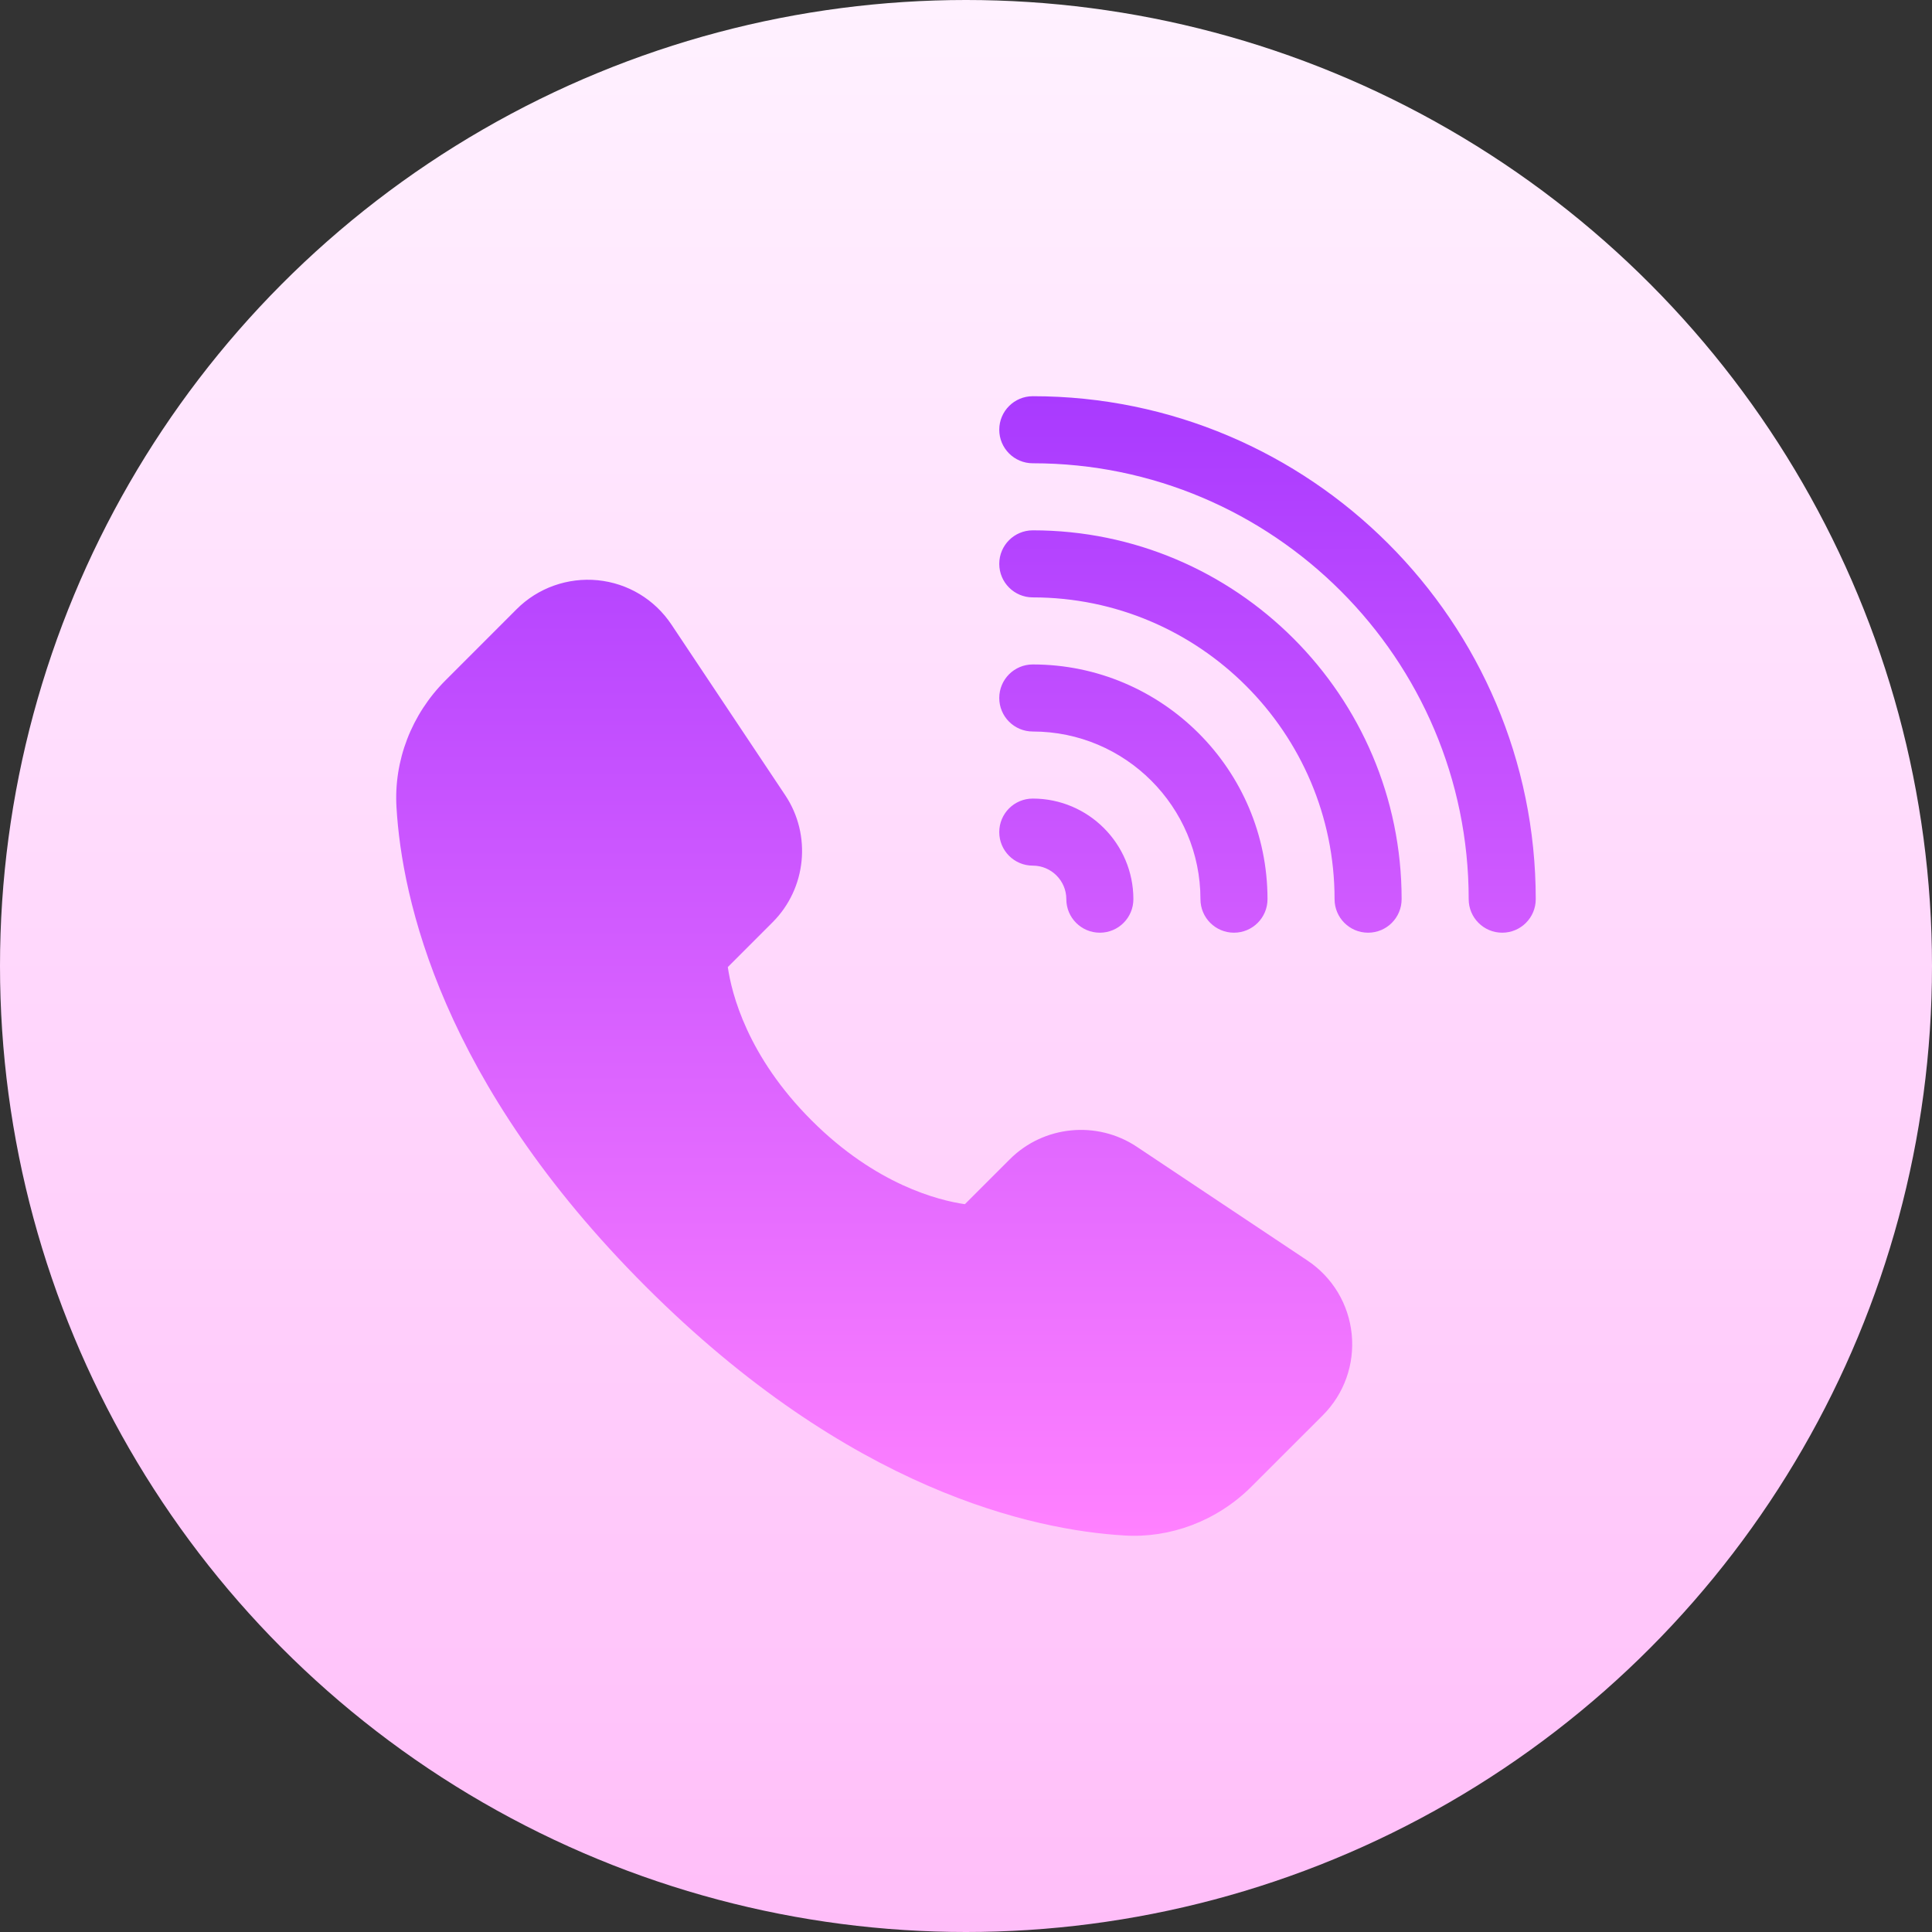
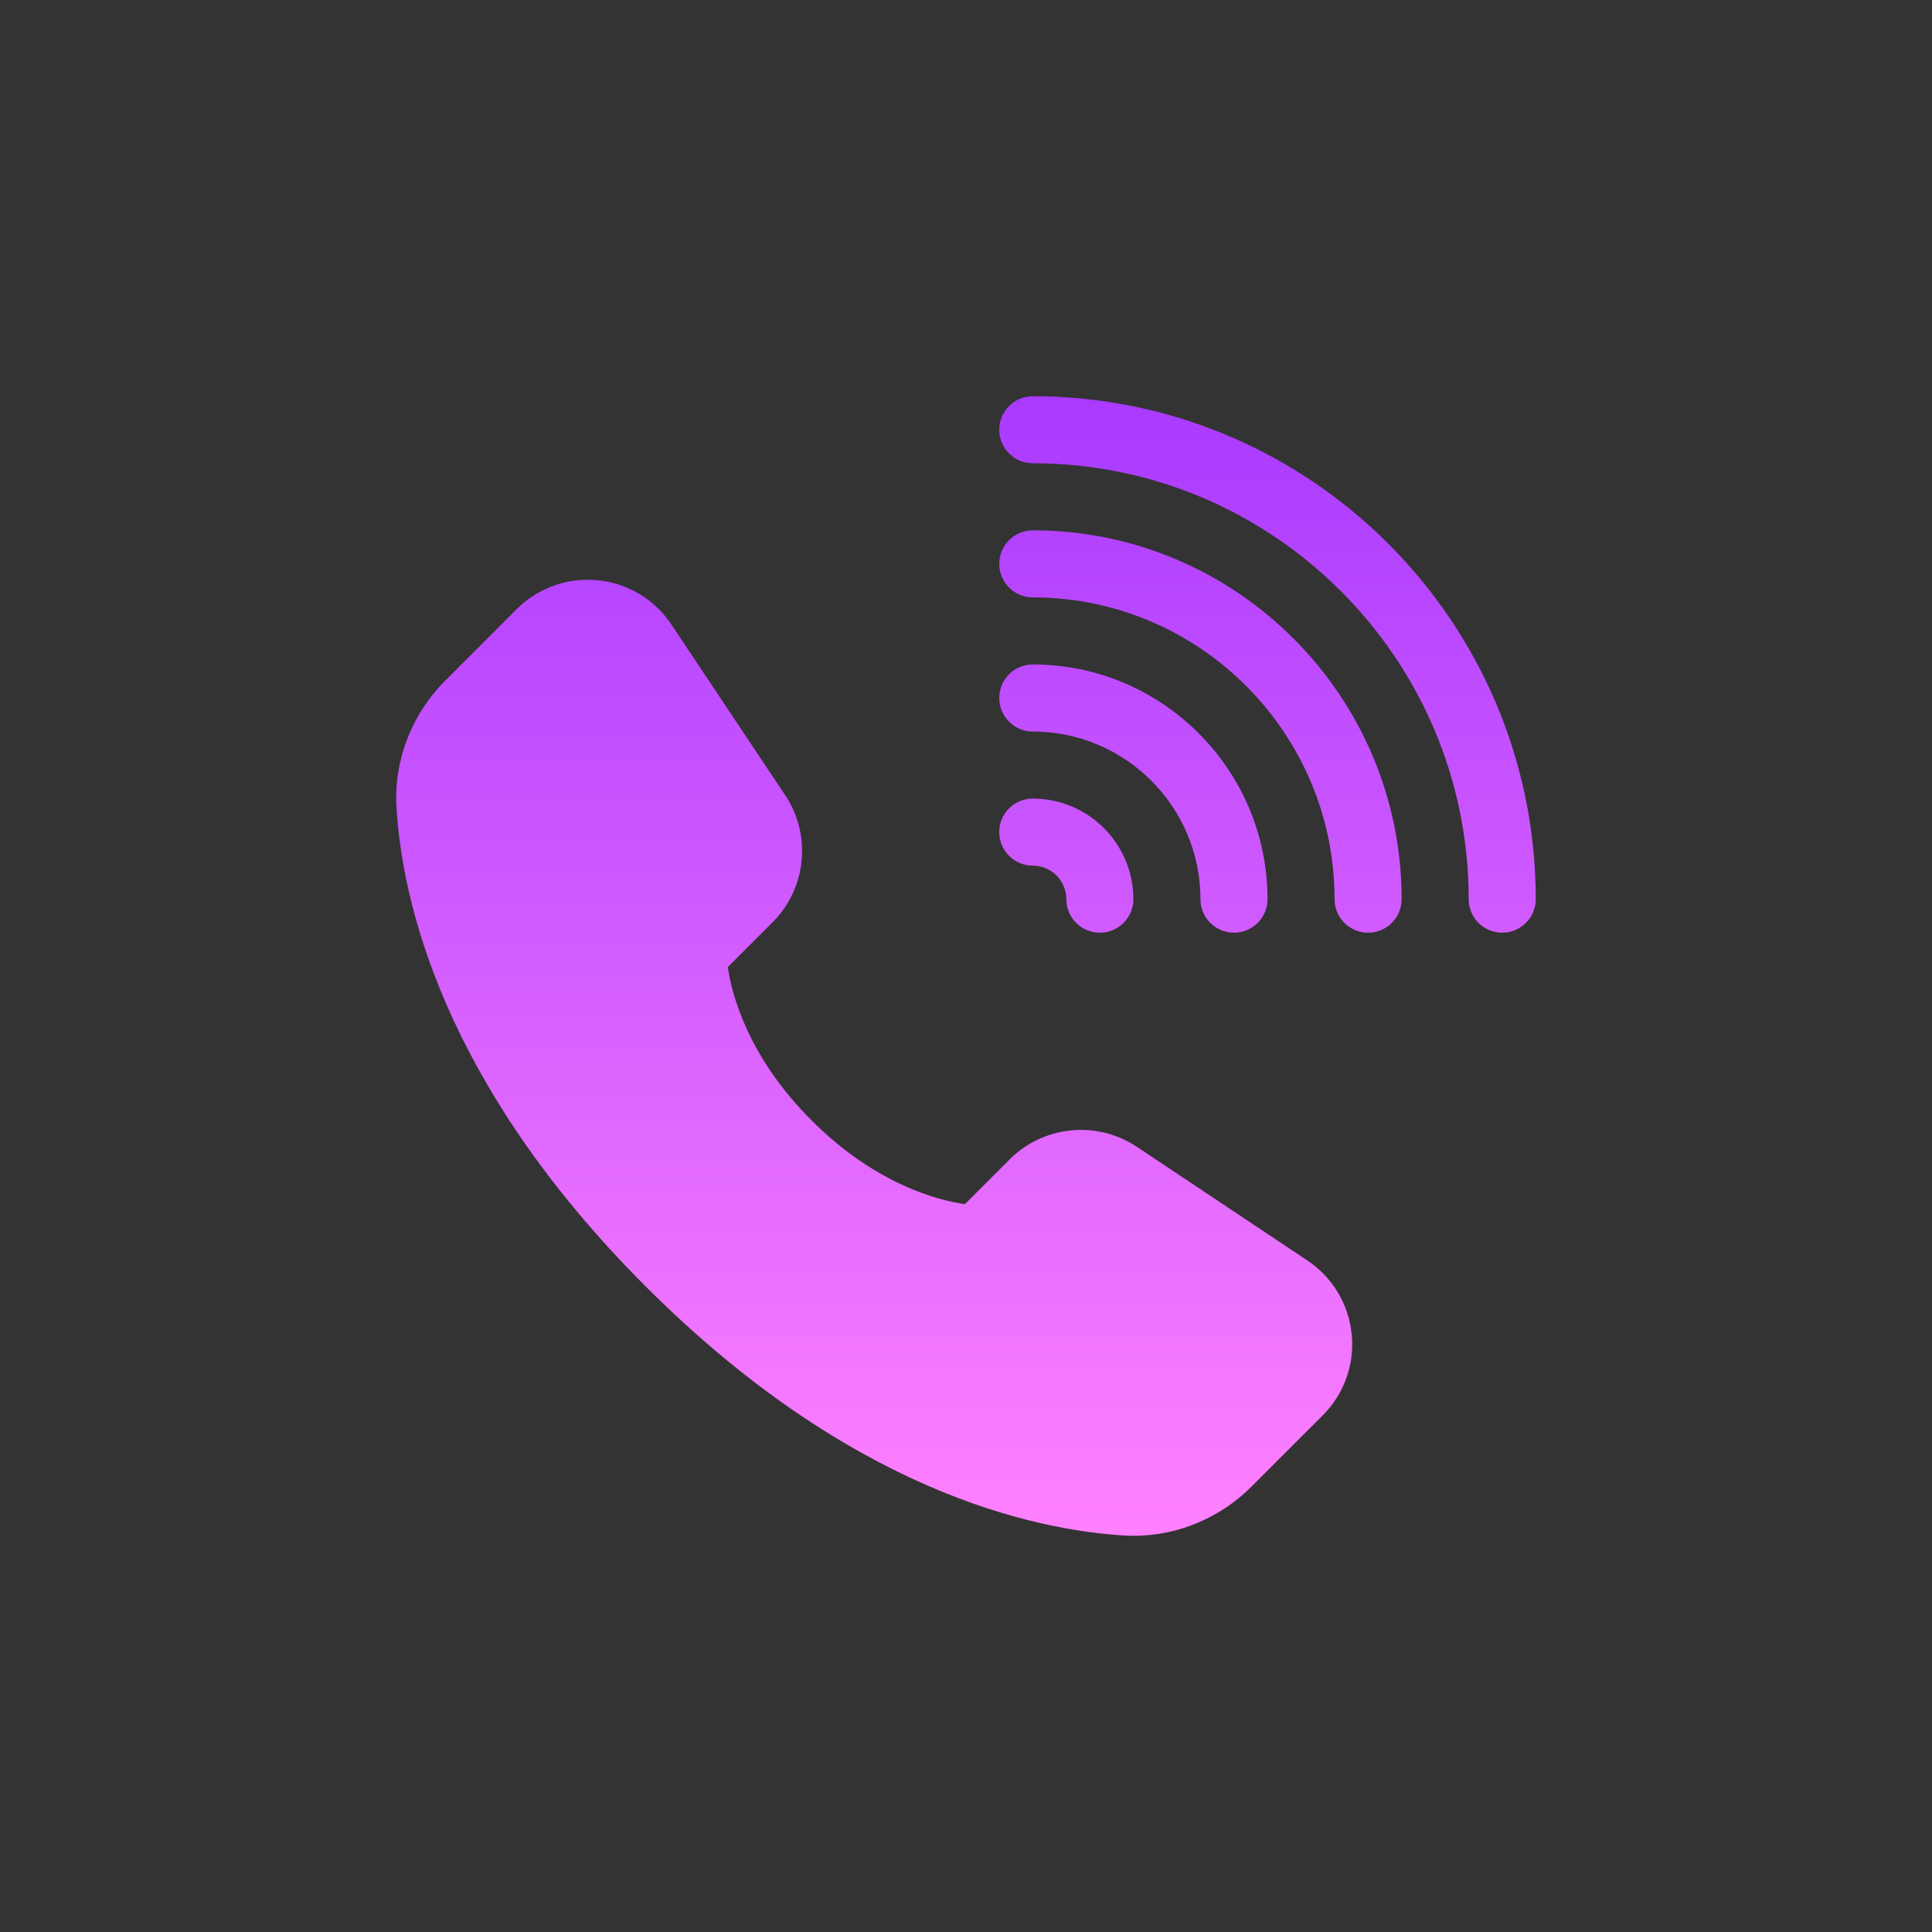
<svg xmlns="http://www.w3.org/2000/svg" id="Capa_1" height="512" viewBox="0 0 512 512" width="512">
  <rect x="0" y="0" width="512" height="512" fill="#333333" stroke="none" />
  <linearGradient id="SVGID_1_" gradientUnits="userSpaceOnUse" x1="256" x2="256" y1="512" y2="0">
    <stop offset="0" stop-color="#ffbef9" />
    <stop offset="1" stop-color="#fff1ff" />
  </linearGradient>
  <linearGradient id="SVGID_2_" gradientUnits="userSpaceOnUse" x1="255.995" x2="255.995" y1="407.002" y2="105">
    <stop offset="0" stop-color="#ff81ff" />
    <stop offset="1" stop-color="#a93aff" />
  </linearGradient>
  <g>
    <g>
-       <circle cx="256" cy="256" fill="url(#SVGID_1_)" r="256" />
-     </g>
+       </g>
    <g>
      <g>
-         <path d="m346.472 334.047-45.228-30.155c-10.517-7.003-24.679-5.641-33.635 3.332l-11.906 11.897c-6.994-1.007-23.586-5.163-40.629-22.206-17.043-17.034-21.191-33.643-22.197-40.629l11.888-11.897c8.955-8.964 10.361-23.108 3.332-33.643l-30.164-45.237c-4.443-6.665-11.559-10.951-19.542-11.741-7.914-.772-15.828 2.004-21.486 7.68l-18.848 18.856c-9.007 8.999-13.728 21.278-12.982 33.661 1.423 24.167 11.871 72.797 66.02 126.937 54.114 54.123 102.744 64.596 126.919 66.02 11.918.745 24.397-3.718 33.669-12.99l18.865-18.856c5.675-5.675 8.452-13.502 7.671-21.477-.796-7.985-5.083-15.109-11.747-19.552zm-72.771-229.047c-4.912 0-8.886 3.974-8.886 8.886 0 4.911 3.974 8.886 8.886 8.886 63.694 0 115.517 51.823 115.517 115.517 0 4.912 3.974 8.886 8.886 8.886s8.886-3.974 8.886-8.886c0-73.5-59.789-133.289-133.289-133.289zm0 35.544c-4.912 0-8.886 3.974-8.886 8.886s3.974 8.886 8.886 8.886c44.1 0 79.973 35.874 79.973 79.973 0 4.912 3.974 8.886 8.886 8.886s8.886-3.974 8.886-8.886c0-53.897-43.857-97.745-97.745-97.745zm0 53.315c24.506 0 44.43 19.932 44.43 44.429 0 4.912 3.974 8.886 8.886 8.886s8.886-3.974 8.886-8.886c0-34.294-27.907-62.201-62.201-62.201-4.912 0-8.886 3.974-8.886 8.886-.001 4.912 3.974 8.886 8.885 8.886zm0 35.544c4.894 0 8.886 3.983 8.886 8.886 0 4.912 3.974 8.886 8.886 8.886s8.886-3.974 8.886-8.886c0-14.7-11.958-26.658-26.658-26.658-4.912 0-8.886 3.974-8.886 8.886s3.975 8.886 8.886 8.886z" fill="url(#SVGID_2_)" />
+         <path d="m346.472 334.047-45.228-30.155c-10.517-7.003-24.679-5.641-33.635 3.332l-11.906 11.897c-6.994-1.007-23.586-5.163-40.629-22.206-17.043-17.034-21.191-33.643-22.197-40.629l11.888-11.897c8.955-8.964 10.361-23.108 3.332-33.643l-30.164-45.237c-4.443-6.665-11.559-10.951-19.542-11.741-7.914-.772-15.828 2.004-21.486 7.68l-18.848 18.856c-9.007 8.999-13.728 21.278-12.982 33.661 1.423 24.167 11.871 72.797 66.02 126.937 54.114 54.123 102.744 64.596 126.919 66.02 11.918.745 24.397-3.718 33.669-12.99l18.865-18.856c5.675-5.675 8.452-13.502 7.671-21.477-.796-7.985-5.083-15.109-11.747-19.552zm-72.771-229.047c-4.912 0-8.886 3.974-8.886 8.886 0 4.911 3.974 8.886 8.886 8.886 63.694 0 115.517 51.823 115.517 115.517 0 4.912 3.974 8.886 8.886 8.886s8.886-3.974 8.886-8.886c0-73.5-59.789-133.289-133.289-133.289zm0 35.544c-4.912 0-8.886 3.974-8.886 8.886s3.974 8.886 8.886 8.886c44.1 0 79.973 35.874 79.973 79.973 0 4.912 3.974 8.886 8.886 8.886s8.886-3.974 8.886-8.886c0-53.897-43.857-97.745-97.745-97.745zm0 53.315c24.506 0 44.43 19.932 44.43 44.429 0 4.912 3.974 8.886 8.886 8.886s8.886-3.974 8.886-8.886c0-34.294-27.907-62.201-62.201-62.201-4.912 0-8.886 3.974-8.886 8.886-.001 4.912 3.974 8.886 8.885 8.886zm0 35.544c4.894 0 8.886 3.983 8.886 8.886 0 4.912 3.974 8.886 8.886 8.886s8.886-3.974 8.886-8.886c0-14.7-11.958-26.658-26.658-26.658-4.912 0-8.886 3.974-8.886 8.886s3.975 8.886 8.886 8.886" fill="url(#SVGID_2_)" />
      </g>
    </g>
  </g>
</svg>